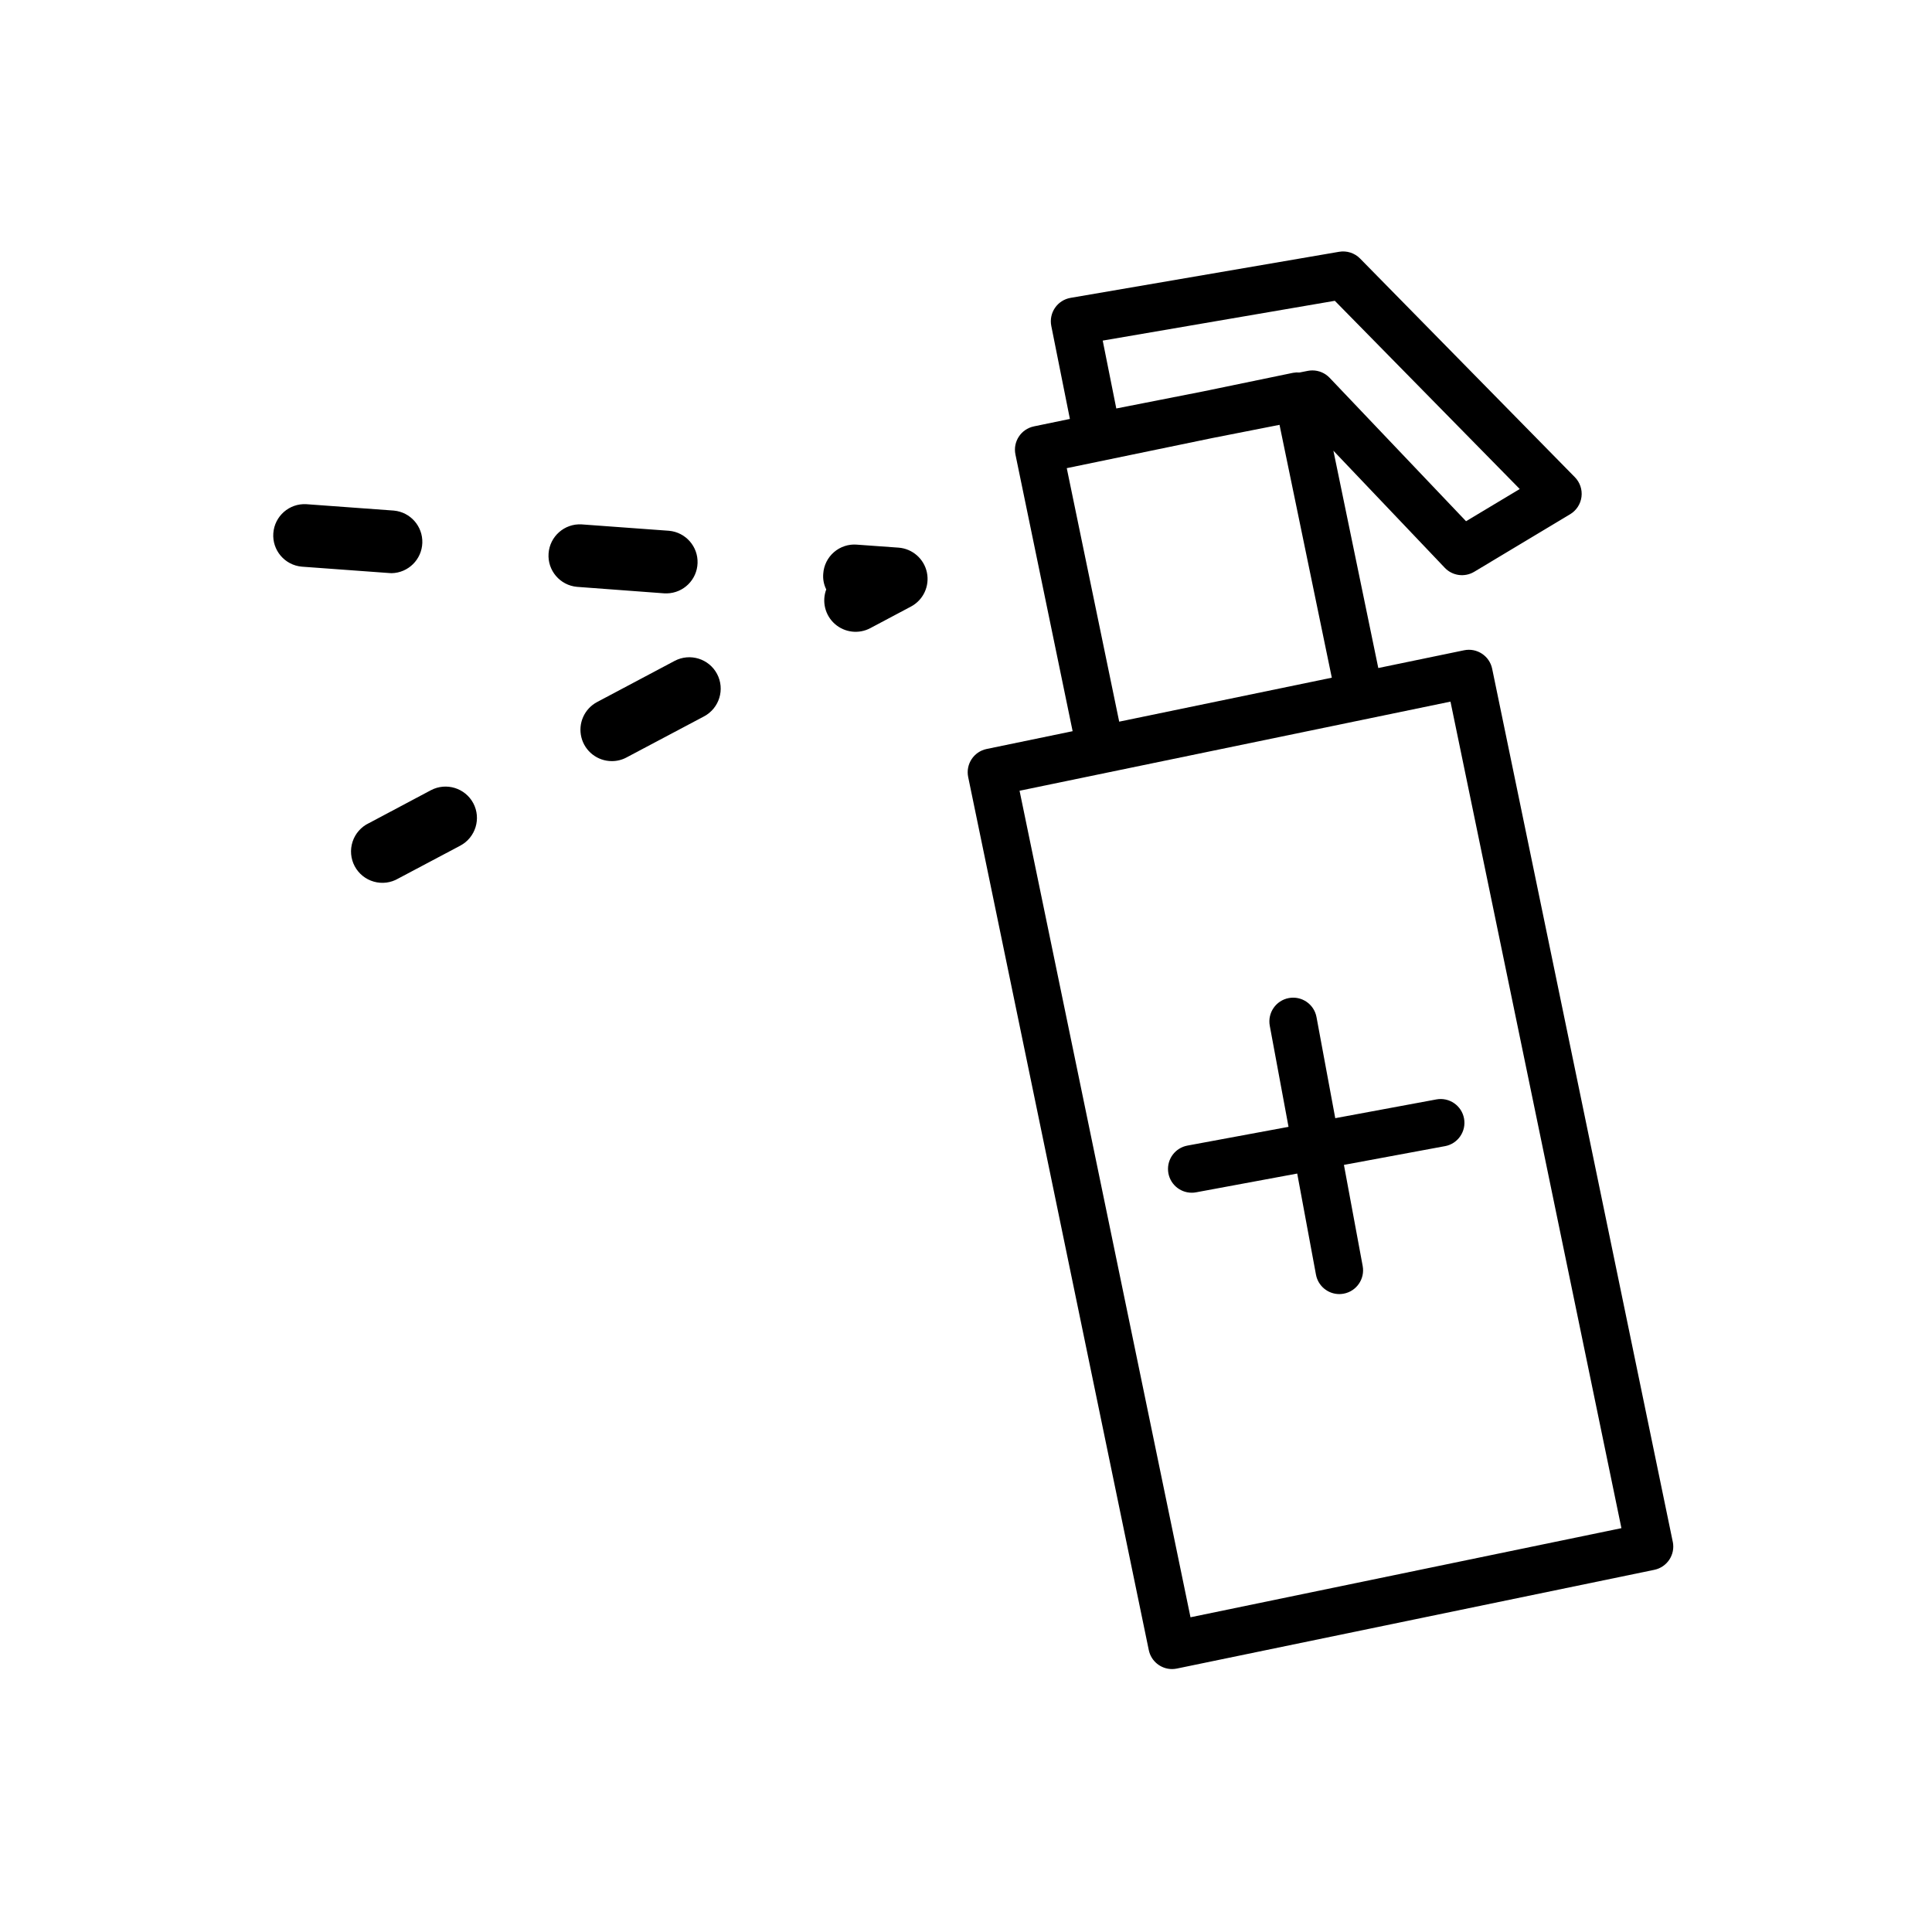
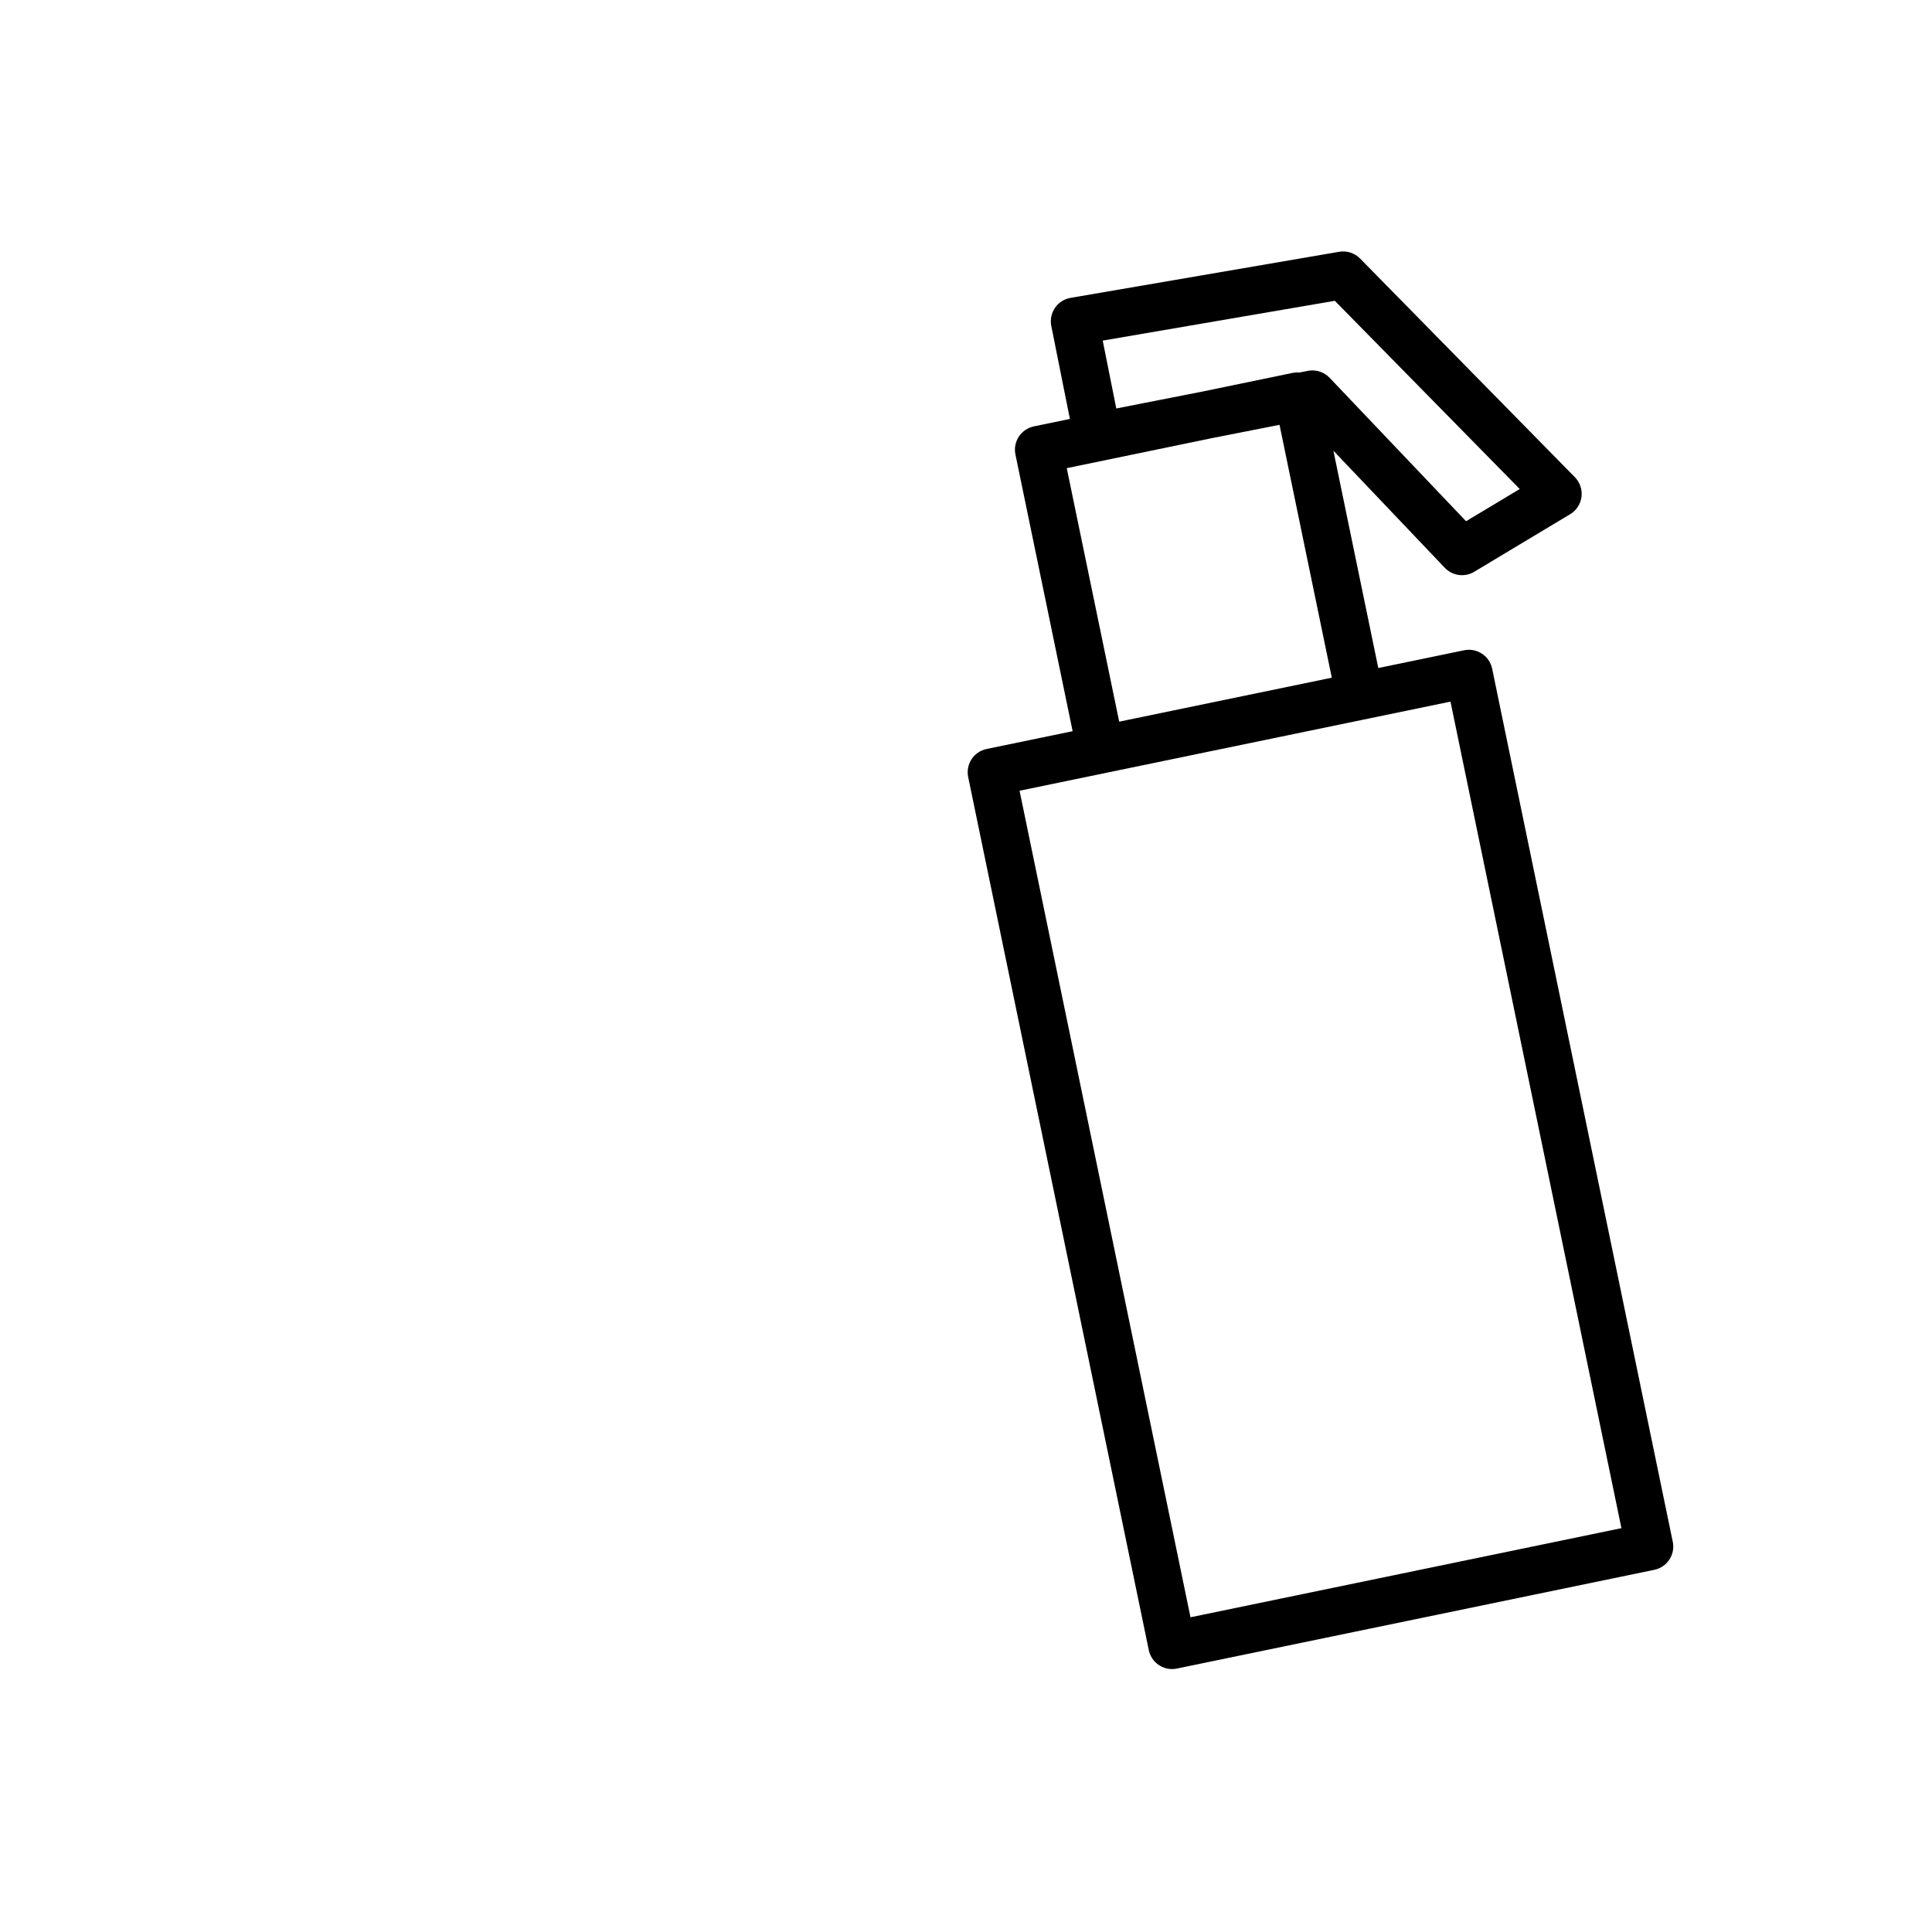
<svg xmlns="http://www.w3.org/2000/svg" fill="#000000" width="800px" height="800px" version="1.1" viewBox="144 144 512 512">
  <g>
    <path d="m587.3 552.59-47.863-231.37c-0.703-3.406-4.035-5.594-7.441-4.891l-22.734 4.703-11.898-57.59 29.512 31.023c2.031 2.141 5.277 2.582 7.809 1.062l25.41-15.246c1.66-0.992 2.769-2.688 3.016-4.606 0.246-1.918-0.402-3.84-1.758-5.219l-56.914-57.938c-1.445-1.473-3.523-2.141-5.559-1.793l-71.168 12.211c-1.676 0.289-3.164 1.242-4.125 2.641-0.965 1.402-1.316 3.133-0.984 4.801l4.93 24.645-9.559 1.977v0.004c-3.398 0.715-5.574 4.043-4.871 7.441l15.156 73.328-22.789 4.715h0.004c-3.406 0.703-5.598 4.035-4.894 7.441l47.863 231.37v-0.004c0.605 2.926 3.18 5.023 6.168 5.023 0.426 0 0.855-0.047 1.273-0.133l126.54-26.168c3.398-0.711 5.582-4.035 4.883-7.434zm-147.47-300.34-3.598-17.988 61.512-10.547 49.004 49.879-14.23 8.535-36.152-38.008c-1.188-1.25-2.84-1.957-4.562-1.957-0.41 0-0.816 0.039-1.215 0.117l-2.219 0.438v-0.004c-0.57-0.047-1.145-0.02-1.703 0.086l-23.859 4.934zm25.512 7.824 17.746-3.488 13.855 67.008-56.344 11.652-13.895-67.18zm-5.848 312.52-45.301-219.04 114.2-23.617 45.301 219.04z" />
-     <path d="m524.64 435.36-26.785 4.969-4.969-26.789c-0.633-3.422-3.922-5.676-7.34-5.043-3.418 0.637-5.676 3.922-5.043 7.344l4.969 26.785-26.781 4.965c-3.203 0.59-5.43 3.523-5.133 6.769 0.293 3.242 3.016 5.727 6.273 5.723 0.391 0 0.777-0.035 1.156-0.109l26.789-4.969 4.969 26.789c0.551 2.984 3.152 5.148 6.184 5.152 0.387-0.004 0.773-0.039 1.156-0.109 3.418-0.637 5.672-3.922 5.039-7.34l-4.969-26.789 26.789-4.969v0.004c3.418-0.637 5.676-3.922 5.039-7.344-0.633-3.418-3.922-5.676-7.34-5.039z" />
-     <path d="m248.39 279.31-23.215-1.695c-4.523-0.254-8.414 3.168-8.742 7.688s3.031 8.469 7.547 8.867l23.207 1.695h-0.004c0.199 0.027 0.398 0.039 0.598 0.031 4.406-0.09 7.977-3.606 8.137-8.008 0.156-4.406-3.148-8.168-7.535-8.578zm72.938 5.352-23.207-1.695c-4.523-0.254-8.418 3.172-8.742 7.691-0.328 4.519 3.031 8.465 7.547 8.863l23.207 1.727h0.598l-0.004 0.004c4.406-0.094 7.977-3.606 8.133-8.012 0.16-4.402-3.144-8.168-7.535-8.578zm68.312 11.051c-0.762-3.621-3.824-6.305-7.512-6.582l-11.082-0.797-0.004-0.004c-2.195-0.164-4.367 0.555-6.031 1.996-1.668 1.441-2.691 3.488-2.84 5.684-0.133 1.445 0.145 2.894 0.793 4.191-1.211 3.234-0.301 6.879 2.293 9.16 2.59 2.281 6.324 2.723 9.375 1.109l10.77-5.719h0.004c3.269-1.73 4.996-5.418 4.234-9.039zm-55.617 26.879c-2.156-4.047-7.18-5.59-11.234-3.453l-20.543 10.902c-3.375 1.789-5.098 5.644-4.176 9.352 0.918 3.703 4.246 6.305 8.062 6.309 1.359 0.008 2.695-0.324 3.891-0.965l20.578-10.902c4.039-2.168 5.57-7.191 3.422-11.242zm-64.594 34.273c-2.156-4.043-7.176-5.586-11.234-3.453l-16.457 8.742v-0.004c-2.043 0.98-3.598 2.754-4.301 4.906-0.707 2.152-0.504 4.5 0.559 6.5 1.066 2 2.902 3.477 5.082 4.09 2.18 0.617 4.516 0.316 6.469-0.832l16.438-8.711c4.043-2.16 5.586-7.18 3.445-11.238z" />
  </g>
</svg>